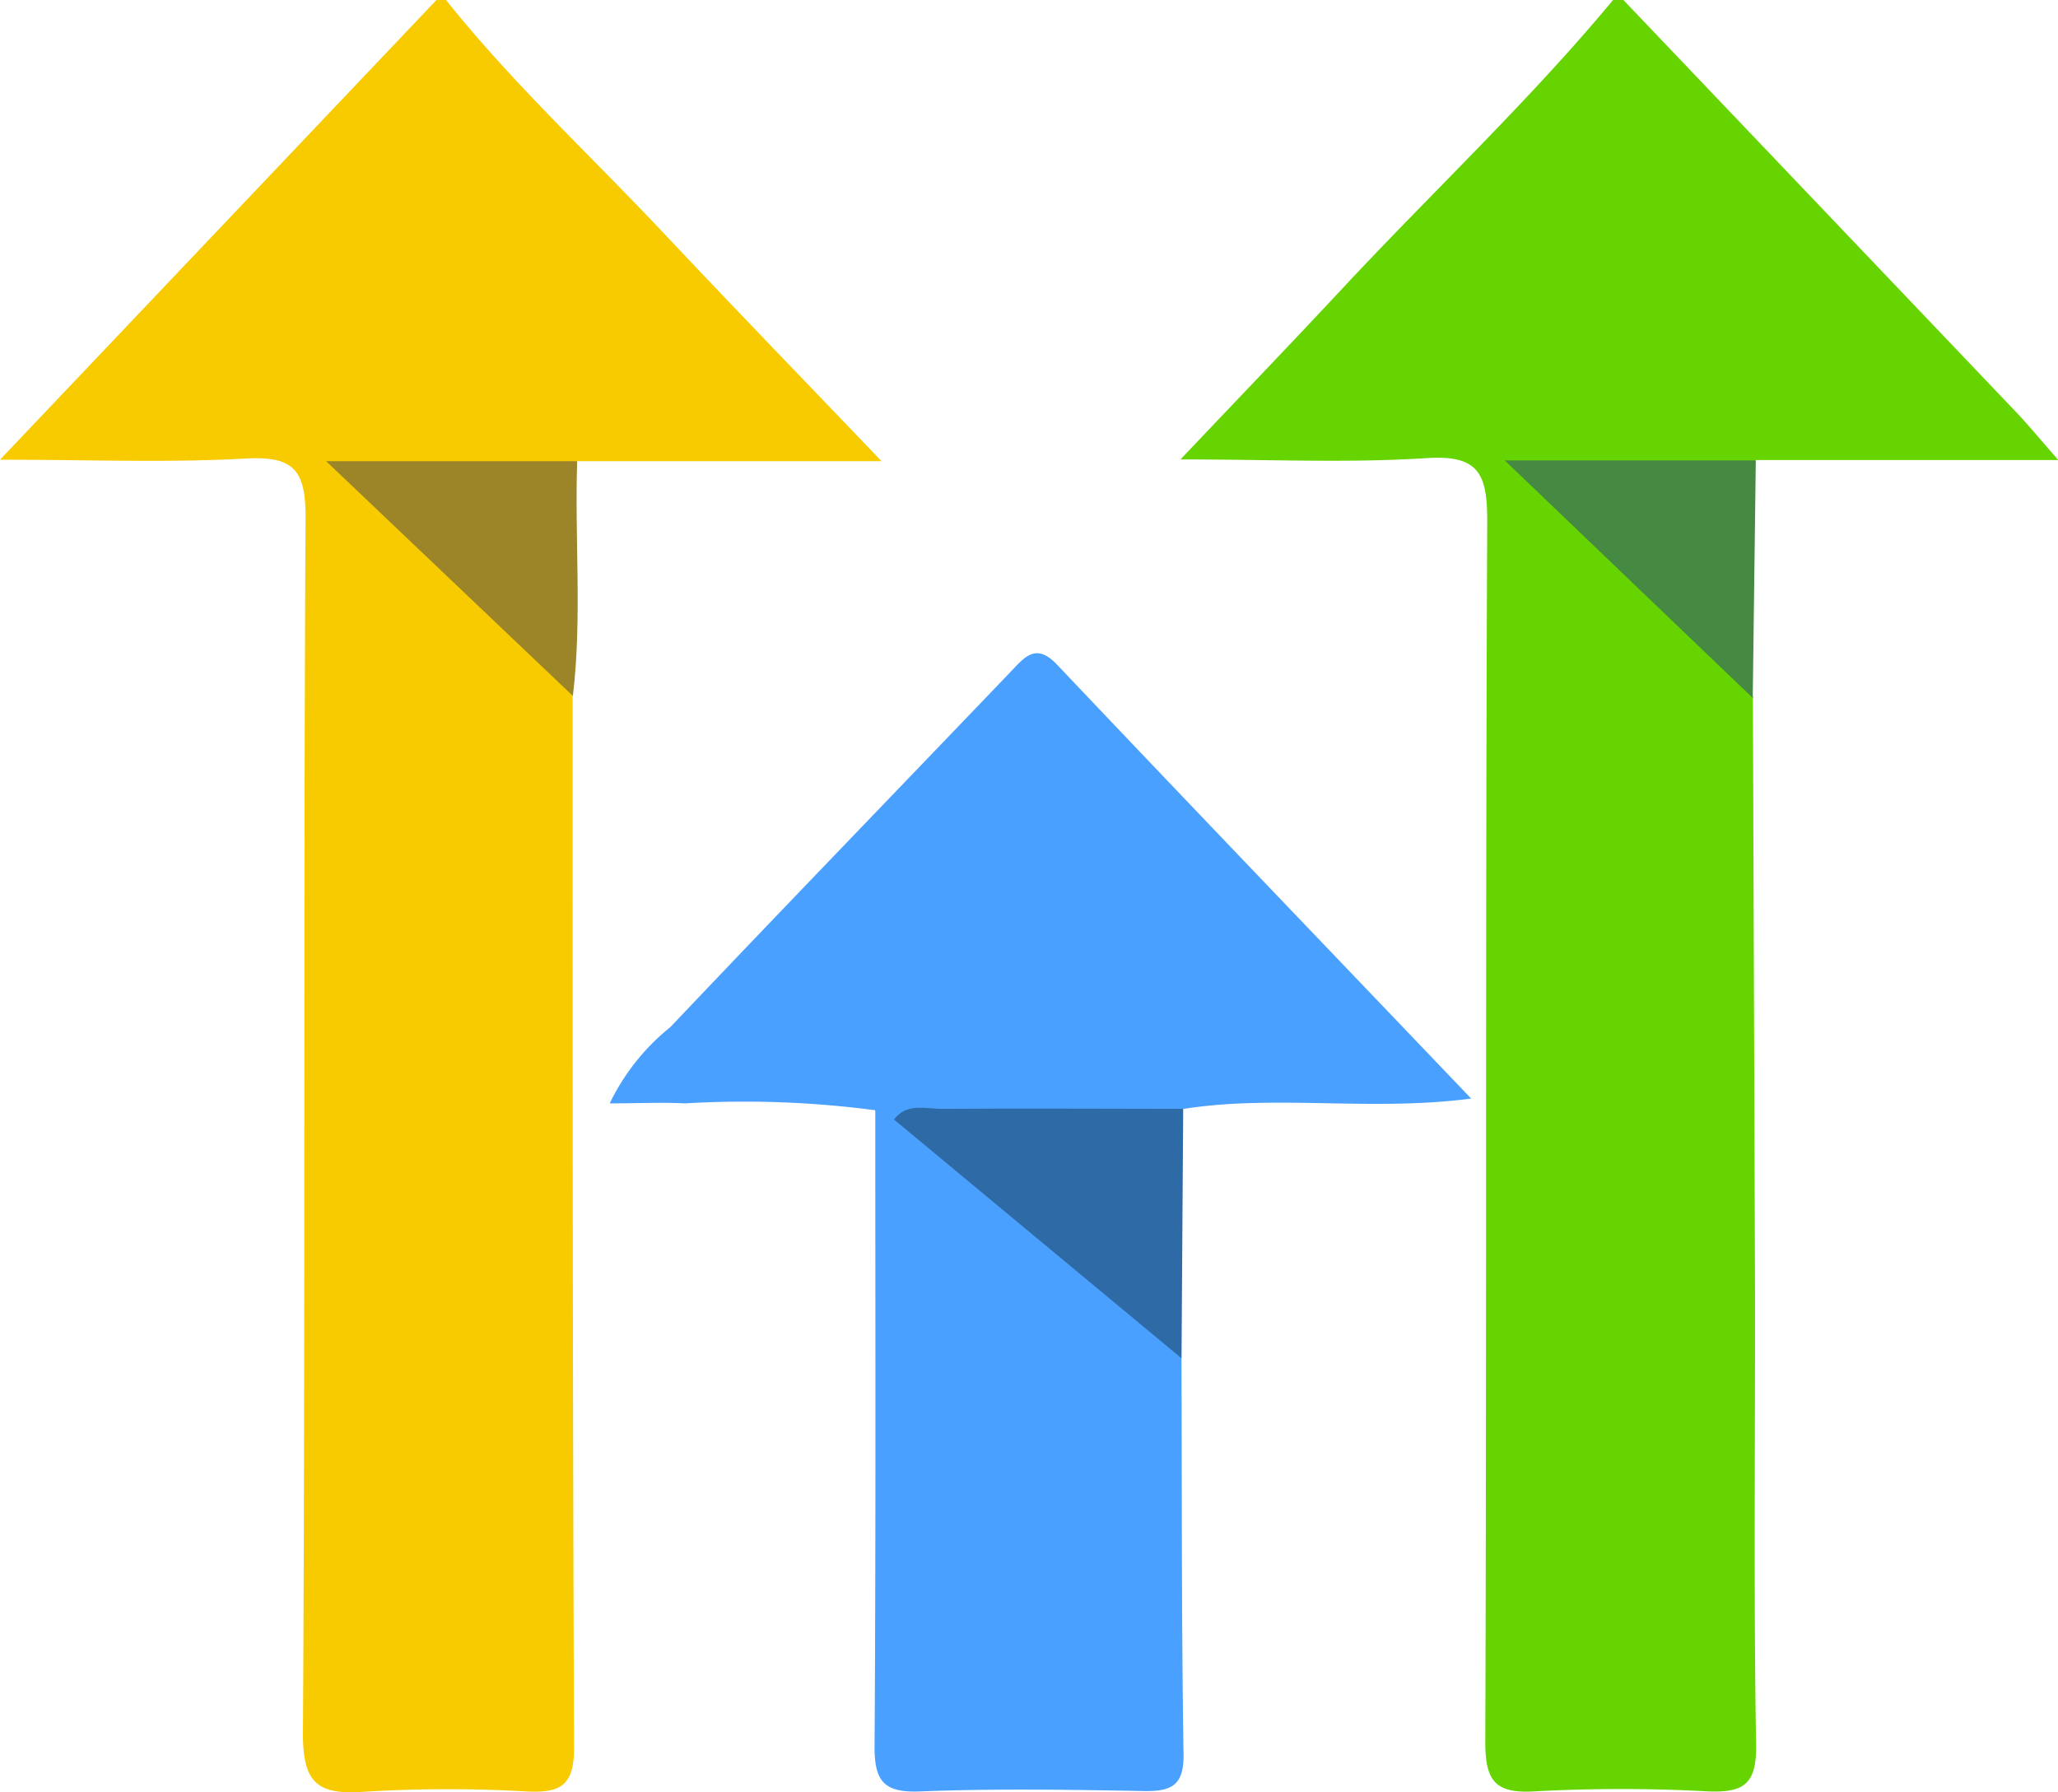
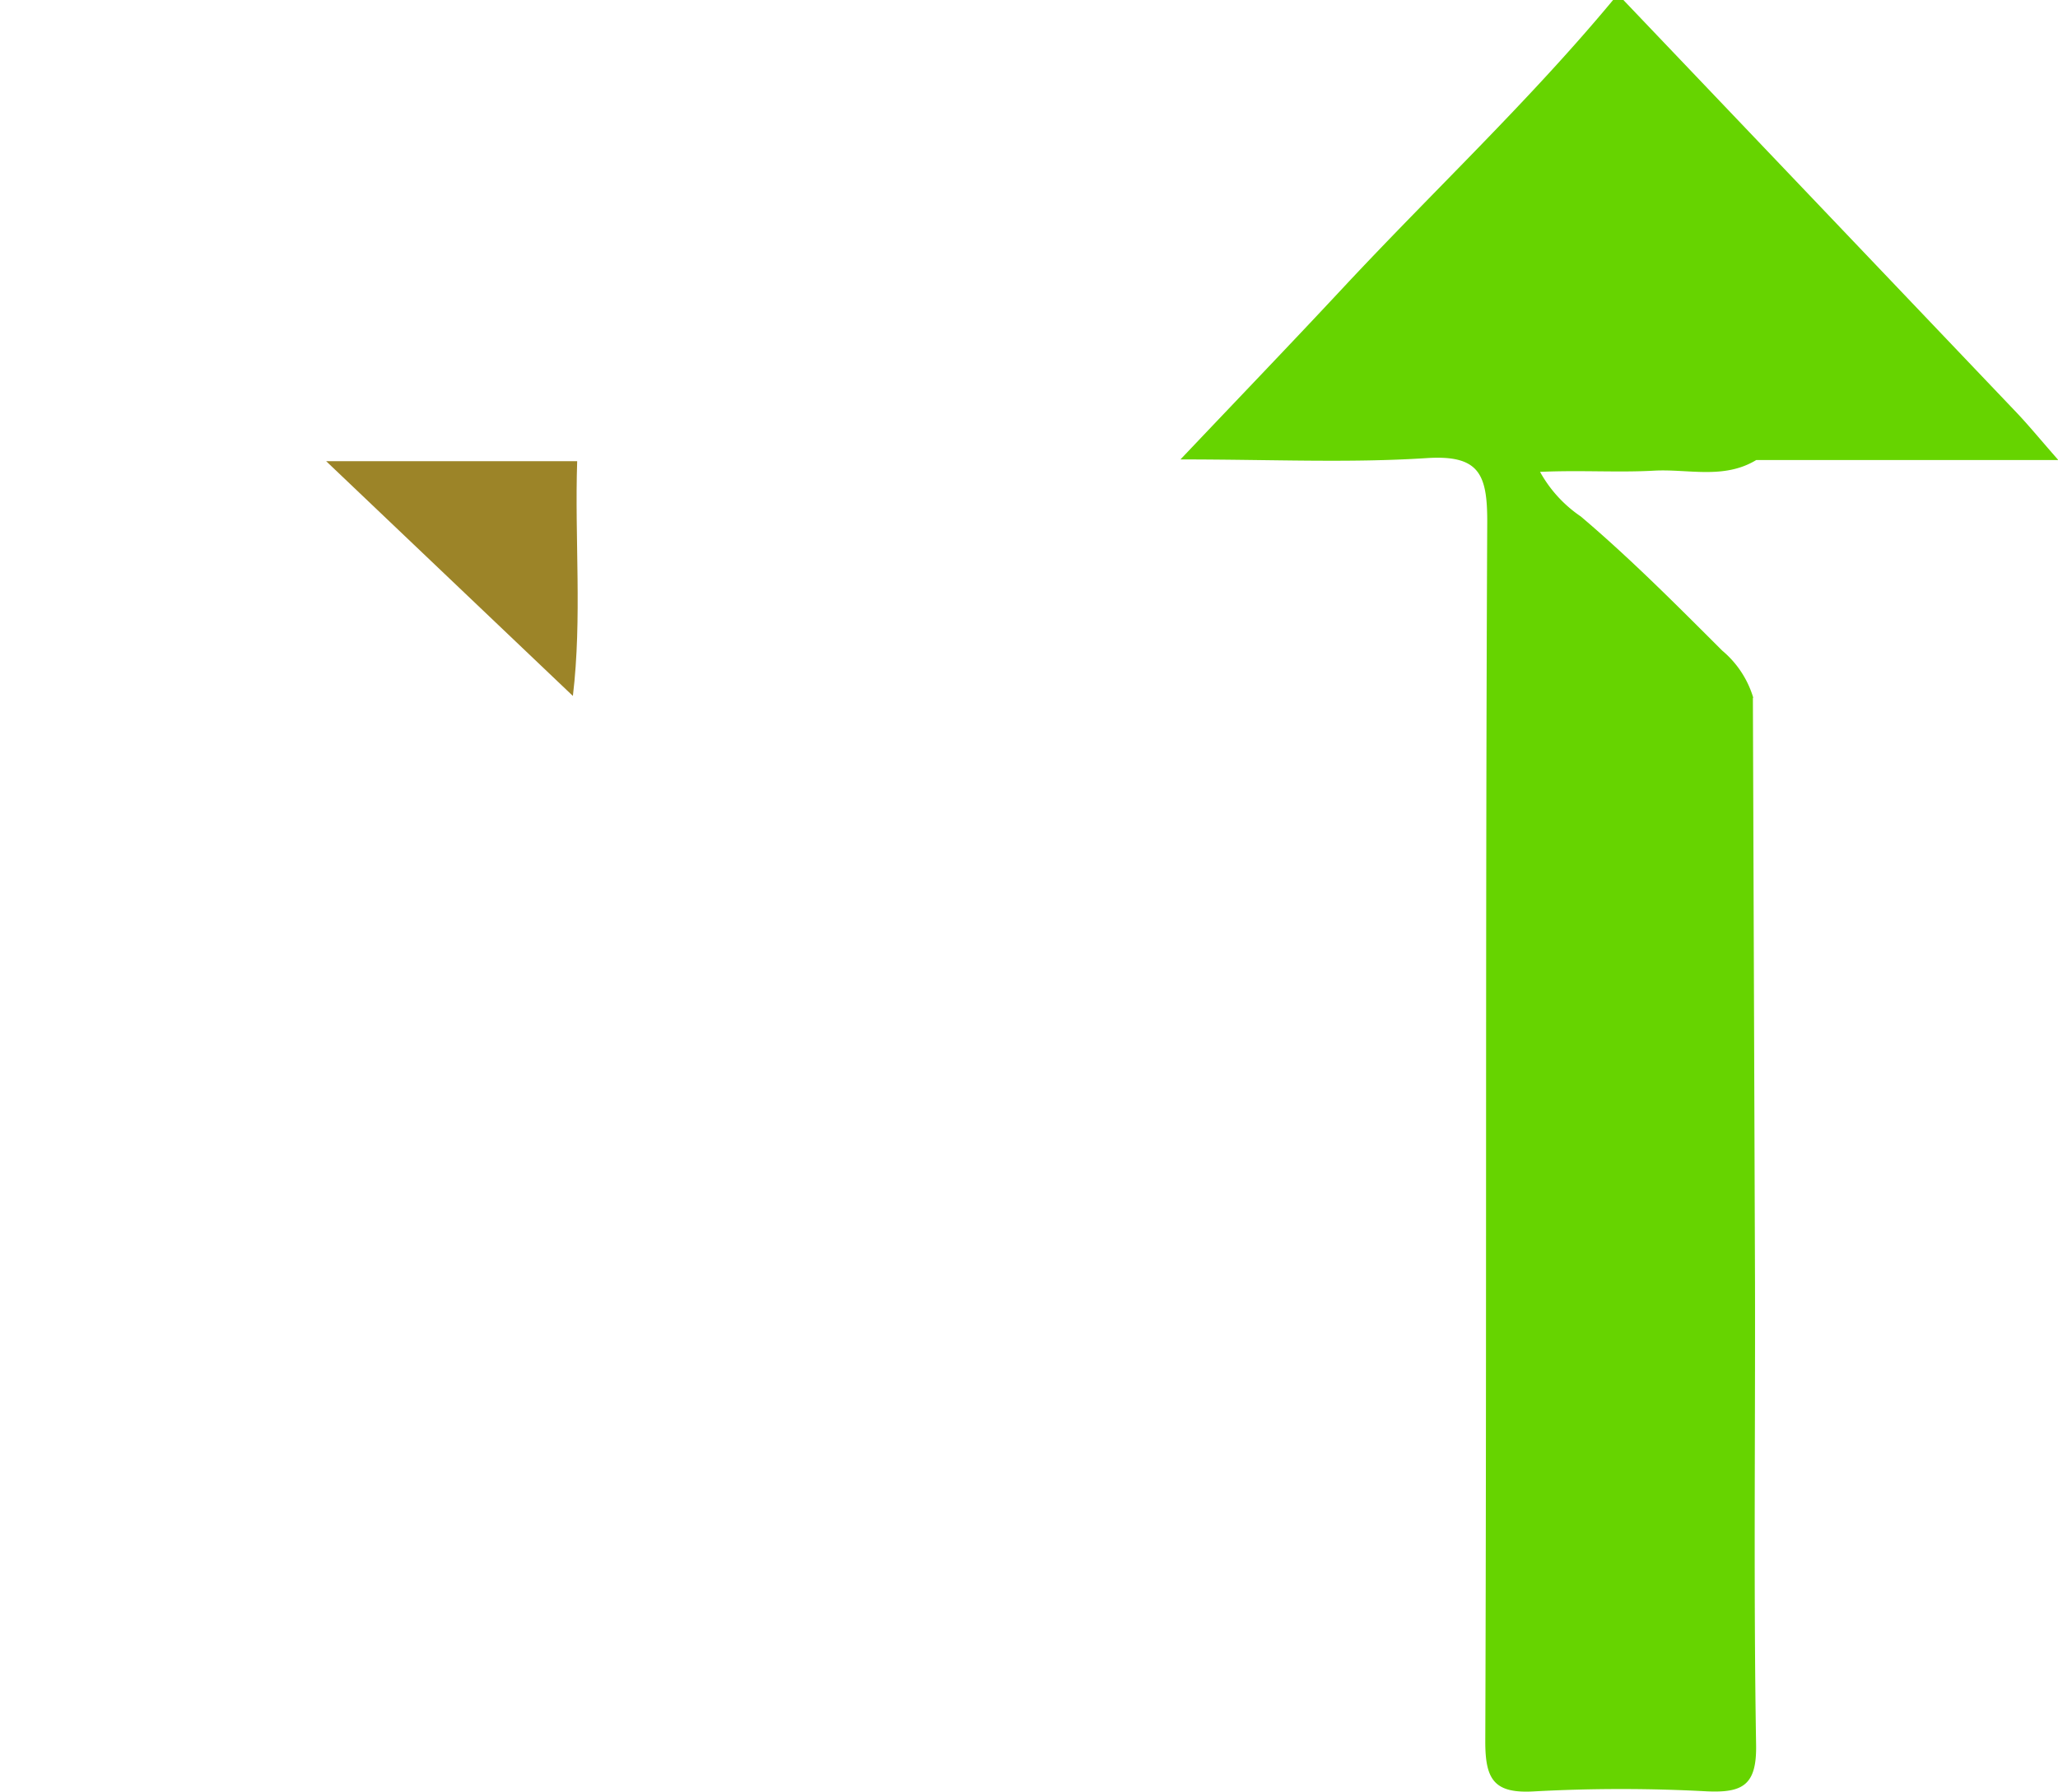
<svg xmlns="http://www.w3.org/2000/svg" id="Group_49" data-name="Group 49" width="40.99" height="35.7" viewBox="0 0 40.99 35.7">
-   <path id="Path_21" data-name="Path 21" d="M11.405,13.857c0,6.984,0,13.968.029,20.952,0,.754-.264.906-.938.875a27.288,27.288,0,0,0-3.236.005c-.931.068-1.233-.167-1.226-1.178.048-8.063.008-16.127.052-24.19.006-.978-.249-1.24-1.205-1.187-1.54.085-3.088.023-4.881.023L8.693,0h.191C10.2,1.651,11.755,3.089,13.2,4.624c1.378,1.465,2.777,2.909,4.358,4.562H11.49a16.31,16.31,0,0,1-4.405.17c.779.911,1.894,1.789,2.905,2.773.532.517,1.234.916,1.415,1.728" transform="translate(0 0)" fill="#f7cb00" />
  <path id="Path_22" data-name="Path 22" d="M134.631,13.9q.021,5.809.042,11.619c.007,3.08-.029,6.161.022,9.24.013.8-.269.952-.977.921a32.049,32.049,0,0,0-3.427,0c-.811.051-.993-.225-.99-1.005.029-8.1,0-16.2.039-24.292,0-.947-.166-1.327-1.21-1.259-1.546.1-3.1.026-4.9.026,1.171-1.235,2.209-2.315,3.231-3.411,1.791-1.922,3.711-3.723,5.392-5.748h.191q3.919,4.111,7.837,8.224c.233.245.448.508.833.947h-6.016c-.645.392-1.357.174-2.038.212-.724.04-1.451-.013-2.268.024a2.582,2.582,0,0,0,.811.888c.99.839,1.9,1.757,2.819,2.674a1.955,1.955,0,0,1,.616.935" transform="translate(-99.718 0.001)" fill="#66d400" />
-   <path id="Path_31" data-name="Path 31" d="M68.936,77.288a19.909,19.909,0,0,0-3.786-.136c-.469-.025-.941,0-1.5,0a4.407,4.407,0,0,1,1.209-1.521c2.249-2.371,4.521-4.72,6.78-7.08.278-.291.5-.578.916-.143,2.7,2.848,5.422,5.684,8.253,8.648-2,.262-3.887-.085-5.739.207a1.639,1.639,0,0,1-1.257.31c-1.427.008-2.855.006-4.282,0a.6.6,0,0,1-.592-.282" transform="translate(-51.506 -55.174)" fill="#49a0fe" />
-   <path id="Path_32" data-name="Path 32" d="M91.306,115.922l.375.186c.563-.126.871.32,1.2.608,1.3,1.155,2.618,2.293,3.975,3.383a2.1,2.1,0,0,1,.552.76c.01,2.631,0,5.262.041,7.893.009.615-.238.741-.785.731-1.49-.027-2.981-.051-4.469.008-.736.029-.905-.226-.9-.918.028-4.217.014-8.434.015-12.651" transform="translate(-73.876 -93.808)" fill="#49a0fe" />
-   <path id="Path_35" data-name="Path 35" d="M99.059,120.653,93.336,115.9c.259-.34.633-.21.96-.212,1.6-.012,3.2,0,4.8,0q-.016,2.483-.033,4.967" transform="translate(-75.53 -93.601)" fill="#2e6ba6" />
  <path id="Path_36" data-name="Path 36" d="M38.959,52.822l-4.91-4.672h5c-.052,1.557.1,3.117-.085,4.671" transform="translate(-27.553 -38.964)" fill="#9c8428" />
-   <path id="Path_37" data-name="Path 37" d="M162.052,52.807l-4.942-4.734h5q-.031,2.367-.061,4.734" transform="translate(-127.139 -38.902)" fill="#458942" />
</svg>